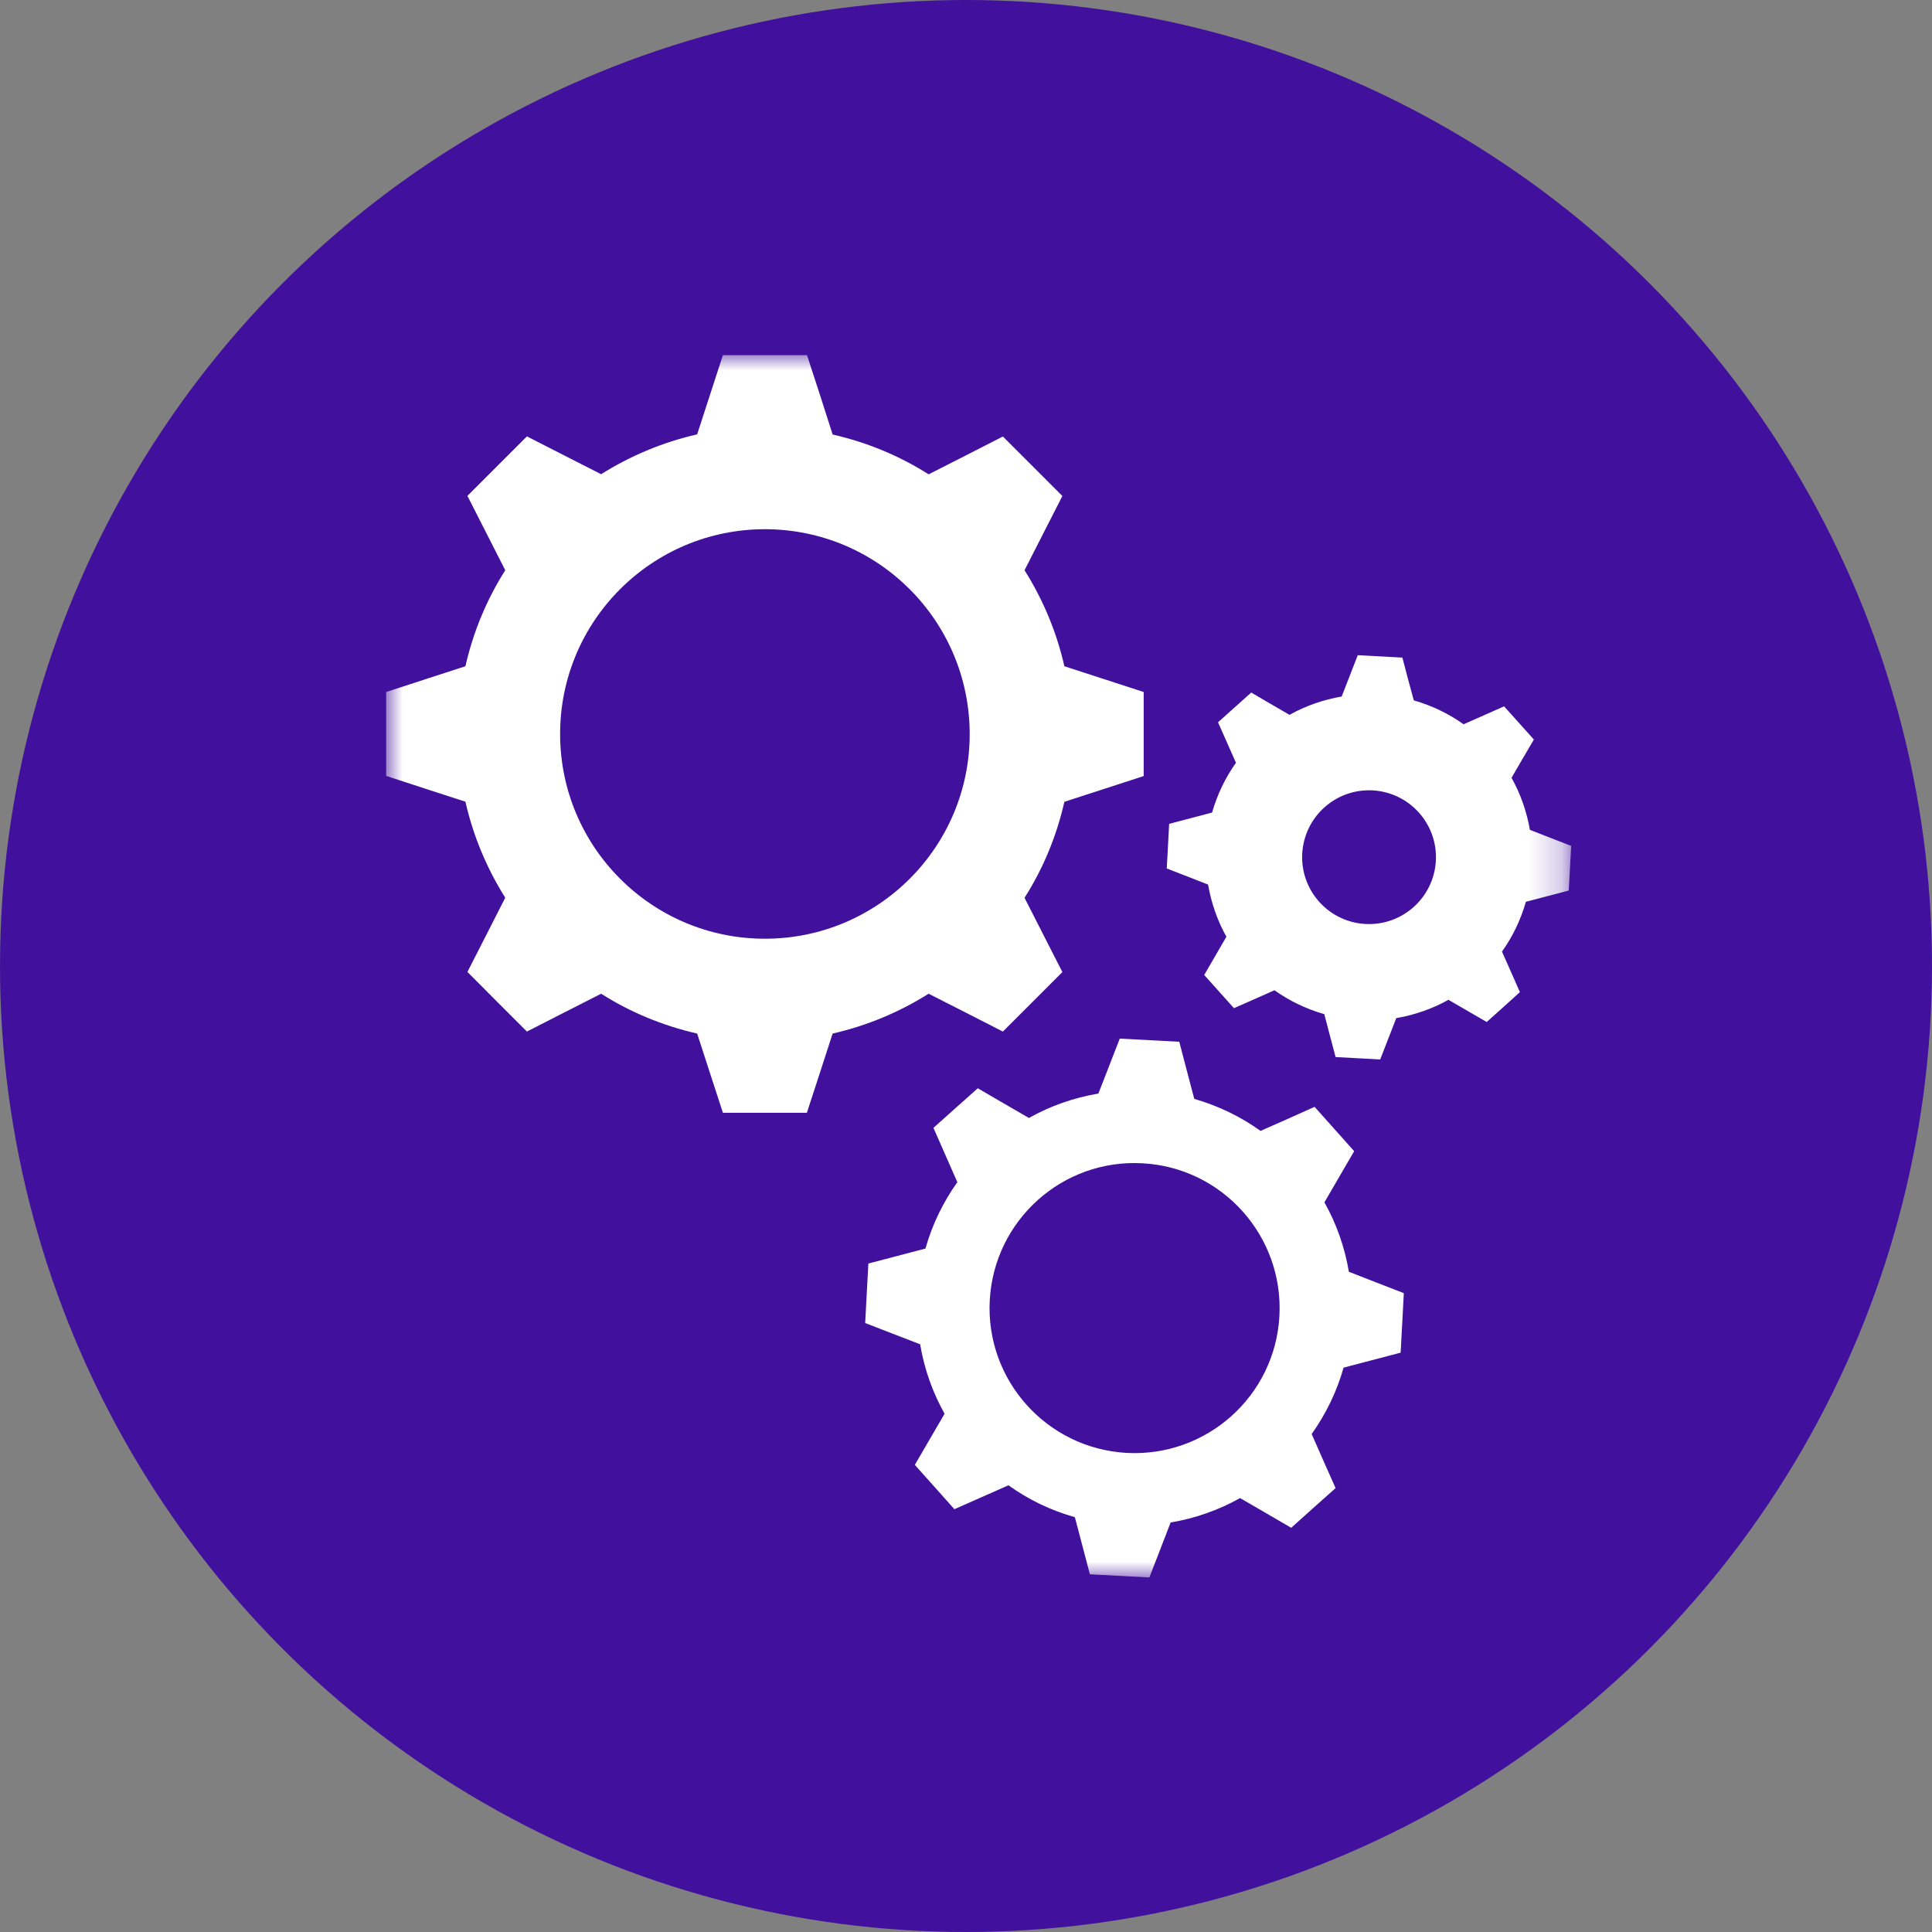
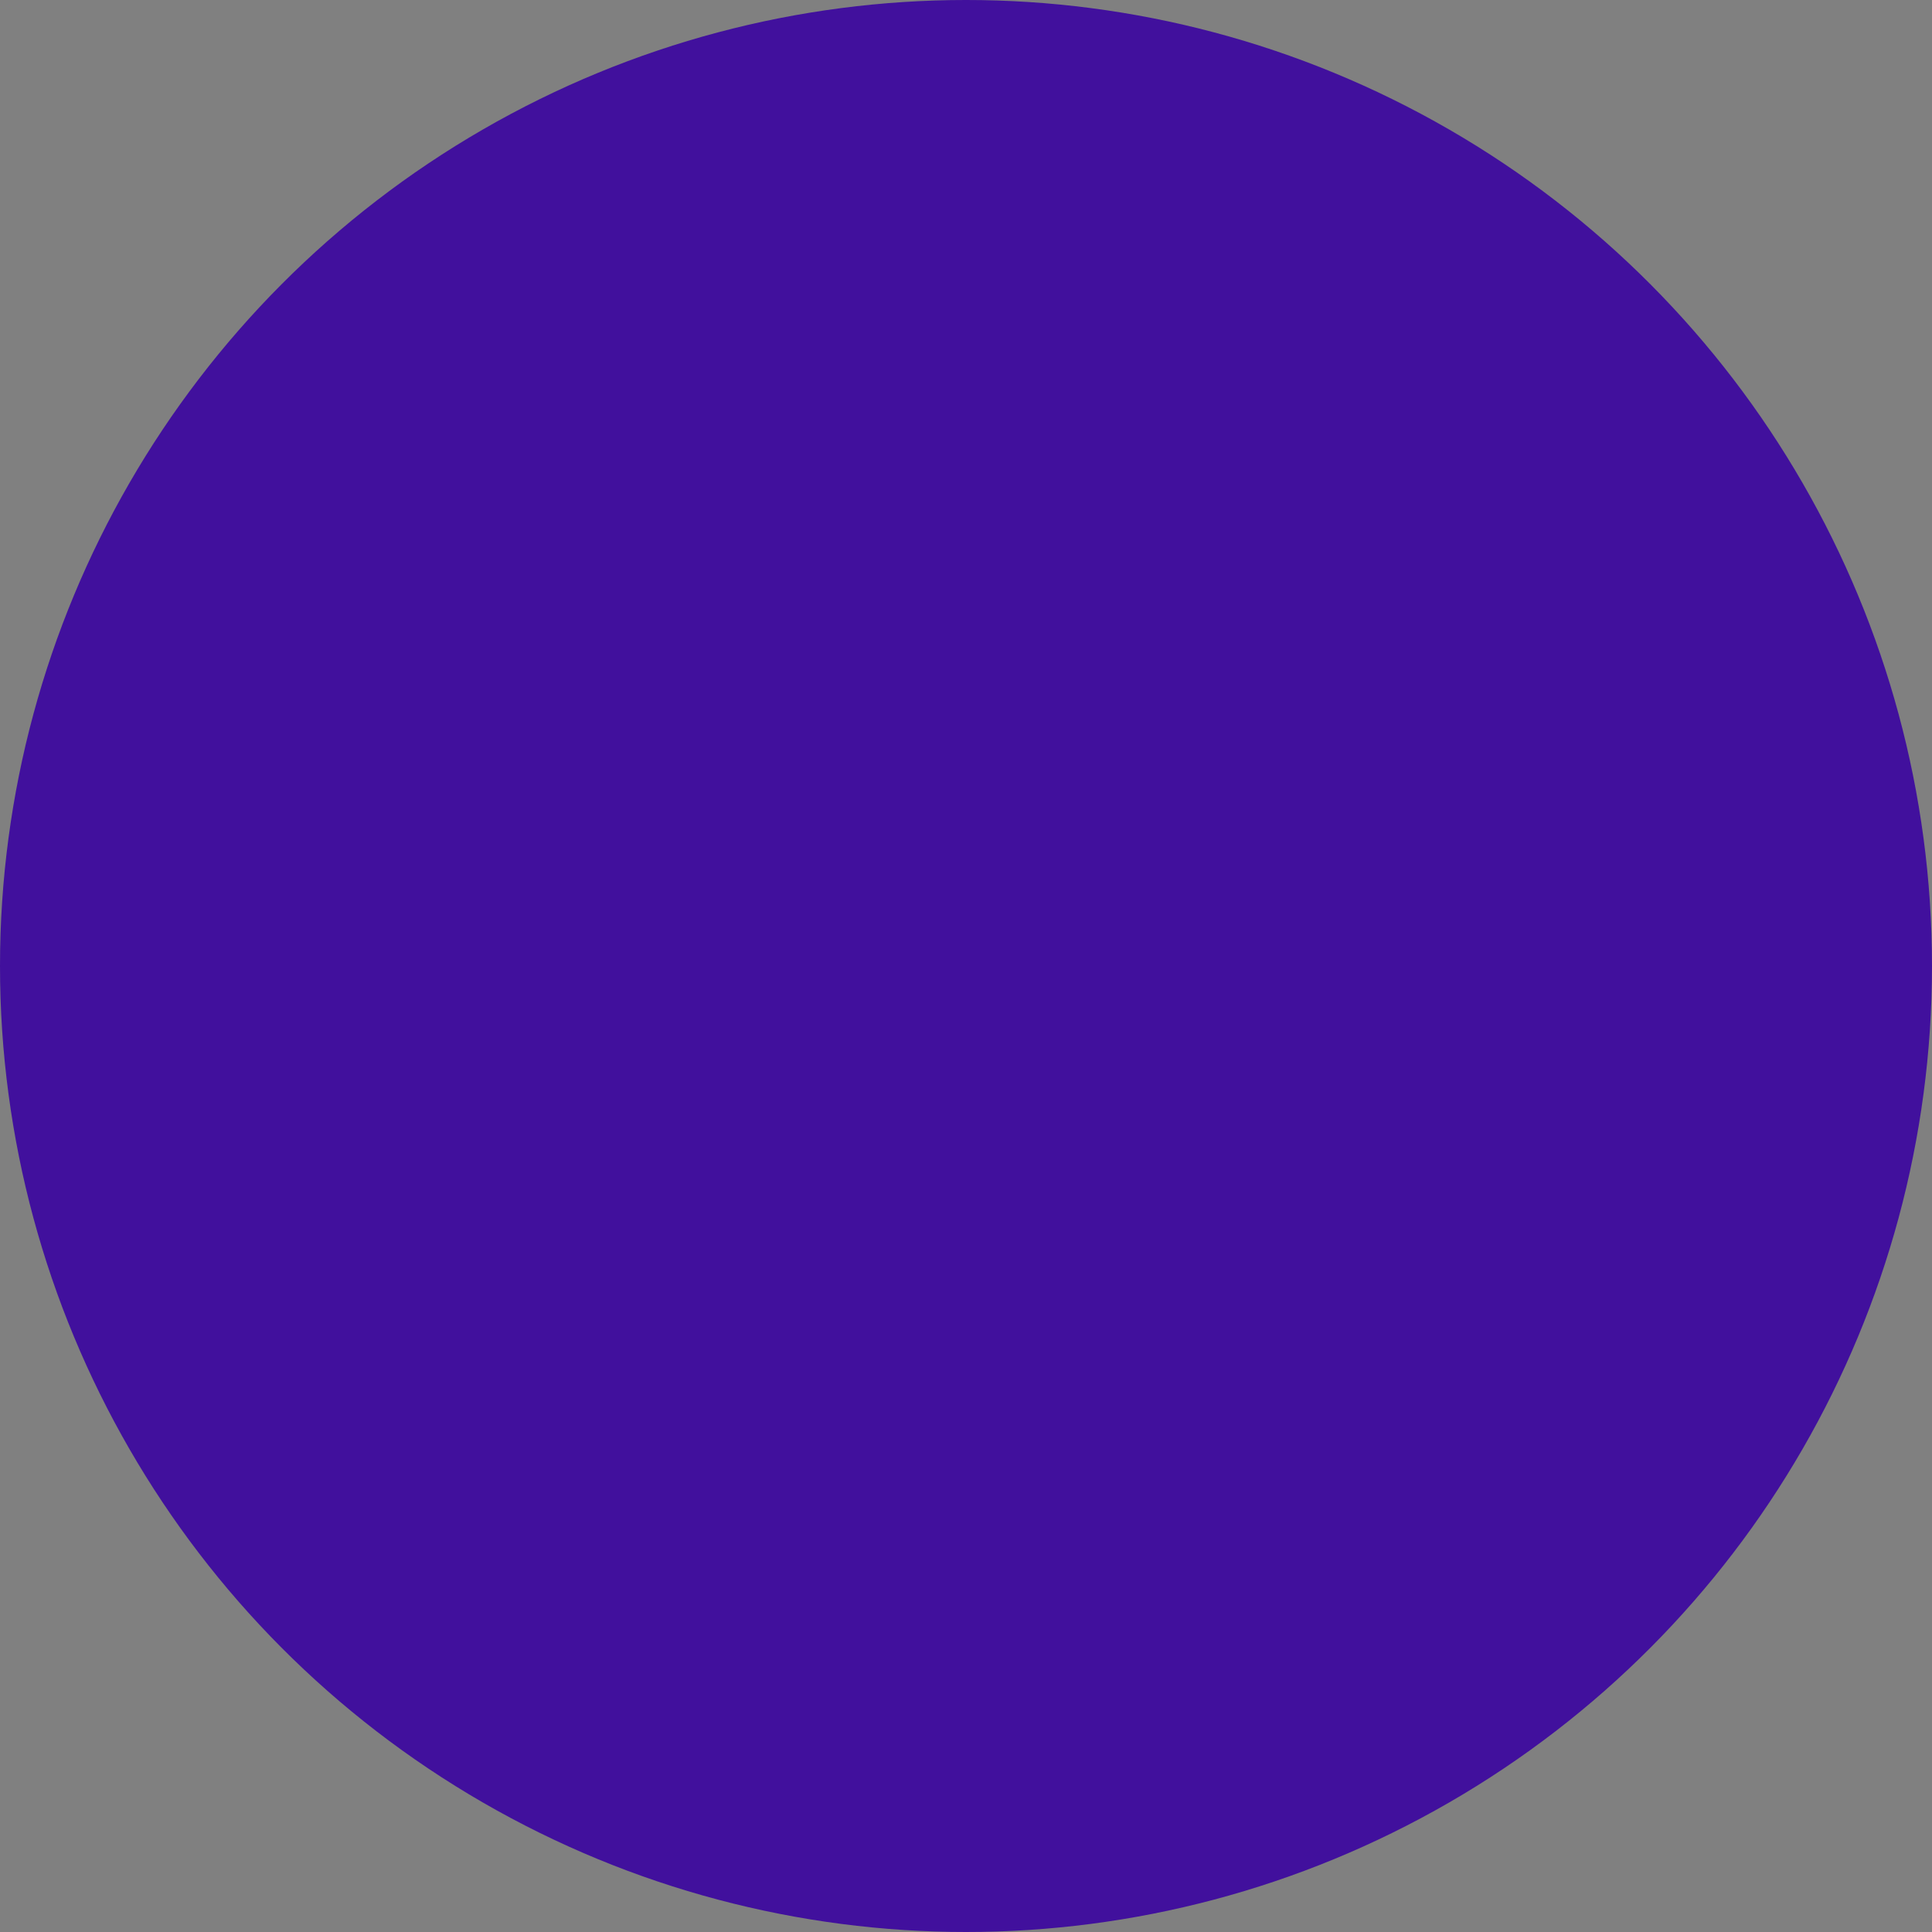
<svg xmlns="http://www.w3.org/2000/svg" width="60" height="60" viewBox="0 0 60 60" fill="none">
  <rect x="0" y="0" width="60" height="60" fill="#808080" stroke="none" />
  <ellipse cx="30" cy="30" rx="30" ry="30" fill="#41109D" />
  <mask id="mask0_3766_5996" style="mask-type:luminance" maskUnits="userSpaceOnUse" x="12" y="11" width="37" height="38">
-     <path d="M12 11H48.79V49H12V11Z" fill="white" />
-   </mask>
+     </mask>
  <g mask="url(#mask0_3766_5996)">
-     <path fill-rule="evenodd" clip-rule="evenodd" d="M25.858 13.494C26.93 13.738 27.937 14.158 28.84 14.731L29.983 14.15L31.145 13.556L32.07 14.48L32.993 15.404L32.4 16.567L31.818 17.709C32.387 18.612 32.812 19.619 33.055 20.691L34.276 21.087L35.518 21.491V24.101L34.276 24.505L33.055 24.901C32.812 25.973 32.392 26.98 31.818 27.883L32.4 29.025L32.993 30.188L32.07 31.112L31.145 32.036L29.983 31.442L28.84 30.861C27.937 31.43 26.93 31.854 25.858 32.098L25.462 33.319L25.058 34.559H22.451L22.047 33.319L21.651 32.098C20.579 31.854 19.573 31.434 18.669 30.861L17.527 31.442L16.364 32.036L15.44 31.112L14.516 30.184L15.11 29.021L15.691 27.879C15.122 26.976 14.697 25.969 14.454 24.897L13.233 24.501L11.992 24.097V21.491L13.233 21.087L14.454 20.691C14.697 19.619 15.118 18.612 15.691 17.709L15.11 16.567L14.516 15.4L16.364 13.552L17.527 14.146L18.669 14.727C19.573 14.158 20.579 13.733 21.651 13.49L22.047 12.269L22.451 11.028H25.062L25.466 12.269L25.858 13.494ZM43.907 21.751C44.468 21.912 44.991 22.163 45.453 22.493L46.077 22.217L46.711 21.936L47.173 22.451L47.636 22.967L47.285 23.565L46.942 24.155C47.219 24.65 47.413 25.198 47.512 25.771L48.147 26.019L48.794 26.27L48.757 26.963L48.72 27.656L48.048 27.833L47.388 28.006C47.227 28.568 46.975 29.091 46.645 29.553L46.922 30.176L47.202 30.811L46.687 31.277L46.171 31.739L45.573 31.392L44.983 31.05C44.489 31.326 43.94 31.52 43.362 31.619L43.115 32.255L42.863 32.902L42.17 32.865L41.478 32.828L41.3 32.156L41.127 31.495C40.566 31.335 40.042 31.083 39.58 30.753L38.957 31.03L38.322 31.31L37.86 30.795L37.398 30.279L37.745 29.681L38.087 29.091C37.811 28.596 37.617 28.048 37.518 27.471L36.883 27.223L36.235 26.971L36.272 26.279L36.309 25.586L36.982 25.409L37.642 25.235C37.803 24.674 38.054 24.151 38.384 23.689L38.108 23.066L37.827 22.431L38.343 21.969L38.858 21.507L39.456 21.858L40.047 22.2C40.541 21.924 41.09 21.73 41.667 21.631L41.914 20.996L42.166 20.348L42.859 20.385L43.552 20.422L43.729 21.095L43.907 21.751ZM42.632 24.546C41.486 24.485 40.508 25.359 40.442 26.506C40.38 27.652 41.255 28.63 42.401 28.695C43.548 28.757 44.526 27.883 44.592 26.736C44.654 25.59 43.779 24.612 42.632 24.546ZM37.089 34.127L36.858 33.248L36.623 32.353L35.699 32.304L34.775 32.255L34.441 33.116L34.111 33.962C33.344 34.09 32.614 34.349 31.954 34.72L31.166 34.263L30.366 33.797L29.677 34.411L28.989 35.026L29.364 35.879L29.731 36.713C29.294 37.327 28.952 38.024 28.741 38.775L27.863 39.005L26.968 39.24L26.918 40.164L26.869 41.088L27.731 41.422L28.576 41.748C28.704 42.515 28.964 43.245 29.335 43.905L28.877 44.692L28.411 45.493L29.026 46.181L29.64 46.87L30.486 46.495L31.319 46.127C31.933 46.569 32.63 46.907 33.381 47.117L33.612 47.995L33.847 48.891L34.771 48.94L35.695 48.989L36.029 48.127L36.355 47.282C37.122 47.154 37.852 46.894 38.512 46.524L39.3 46.981L40.1 47.447L40.789 46.828L41.478 46.214L41.102 45.369L40.735 44.535C41.172 43.921 41.515 43.224 41.725 42.474L42.603 42.243L43.498 42.008L43.548 41.084L43.597 40.16L42.736 39.826L41.89 39.496C41.762 38.729 41.502 37.999 41.131 37.339L41.589 36.552L42.055 35.751L41.441 35.063L40.826 34.374L39.98 34.753L39.147 35.121C38.533 34.679 37.836 34.341 37.089 34.127ZM35.485 36.127C37.968 36.263 39.869 38.391 39.733 40.874C39.597 43.356 37.472 45.257 34.986 45.121C32.503 44.981 30.601 42.857 30.738 40.374C30.878 37.888 33.002 35.986 35.485 36.127ZM23.755 16.435C20.245 16.435 17.395 19.28 17.395 22.794C17.395 26.303 20.241 29.153 23.755 29.153C27.265 29.153 30.115 26.308 30.115 22.794C30.11 19.28 27.265 16.435 23.755 16.435Z" fill="white" />
+     <path fill-rule="evenodd" clip-rule="evenodd" d="M25.858 13.494C26.93 13.738 27.937 14.158 28.84 14.731L29.983 14.15L31.145 13.556L32.07 14.48L32.993 15.404L32.4 16.567L31.818 17.709C32.387 18.612 32.812 19.619 33.055 20.691L34.276 21.087L35.518 21.491V24.101L34.276 24.505L33.055 24.901C32.812 25.973 32.392 26.98 31.818 27.883L32.4 29.025L32.993 30.188L32.07 31.112L31.145 32.036L29.983 31.442L28.84 30.861C27.937 31.43 26.93 31.854 25.858 32.098L25.462 33.319L25.058 34.559H22.451L22.047 33.319L21.651 32.098C20.579 31.854 19.573 31.434 18.669 30.861L17.527 31.442L16.364 32.036L15.44 31.112L14.516 30.184L15.11 29.021L15.691 27.879C15.122 26.976 14.697 25.969 14.454 24.897L13.233 24.501L11.992 24.097V21.491L13.233 21.087L14.454 20.691C14.697 19.619 15.118 18.612 15.691 17.709L15.11 16.567L14.516 15.4L16.364 13.552L17.527 14.146L18.669 14.727C19.573 14.158 20.579 13.733 21.651 13.49L22.047 12.269L22.451 11.028H25.062L25.466 12.269L25.858 13.494ZM43.907 21.751C44.468 21.912 44.991 22.163 45.453 22.493L46.077 22.217L46.711 21.936L47.173 22.451L47.636 22.967L47.285 23.565L46.942 24.155C47.219 24.65 47.413 25.198 47.512 25.771L48.147 26.019L48.794 26.27L48.757 26.963L48.72 27.656L48.048 27.833L47.388 28.006C47.227 28.568 46.975 29.091 46.645 29.553L46.922 30.176L47.202 30.811L46.687 31.277L46.171 31.739L45.573 31.392L44.983 31.05C44.489 31.326 43.94 31.52 43.362 31.619L43.115 32.255L42.863 32.902L42.17 32.865L41.478 32.828L41.3 32.156L41.127 31.495C40.566 31.335 40.042 31.083 39.58 30.753L38.957 31.03L38.322 31.31L37.86 30.795L37.398 30.279L37.745 29.681L38.087 29.091C37.811 28.596 37.617 28.048 37.518 27.471L36.883 27.223L36.235 26.971L36.272 26.279L36.309 25.586L36.982 25.409L37.642 25.235C37.803 24.674 38.054 24.151 38.384 23.689L38.108 23.066L37.827 22.431L38.343 21.969L38.858 21.507L39.456 21.858L40.047 22.2C40.541 21.924 41.09 21.73 41.667 21.631L41.914 20.996L42.166 20.348L42.859 20.385L43.552 20.422L43.729 21.095L43.907 21.751ZM42.632 24.546C41.486 24.485 40.508 25.359 40.442 26.506C40.38 27.652 41.255 28.63 42.401 28.695C43.548 28.757 44.526 27.883 44.592 26.736C44.654 25.59 43.779 24.612 42.632 24.546ZM37.089 34.127L36.623 32.353L35.699 32.304L34.775 32.255L34.441 33.116L34.111 33.962C33.344 34.09 32.614 34.349 31.954 34.72L31.166 34.263L30.366 33.797L29.677 34.411L28.989 35.026L29.364 35.879L29.731 36.713C29.294 37.327 28.952 38.024 28.741 38.775L27.863 39.005L26.968 39.24L26.918 40.164L26.869 41.088L27.731 41.422L28.576 41.748C28.704 42.515 28.964 43.245 29.335 43.905L28.877 44.692L28.411 45.493L29.026 46.181L29.64 46.87L30.486 46.495L31.319 46.127C31.933 46.569 32.63 46.907 33.381 47.117L33.612 47.995L33.847 48.891L34.771 48.94L35.695 48.989L36.029 48.127L36.355 47.282C37.122 47.154 37.852 46.894 38.512 46.524L39.3 46.981L40.1 47.447L40.789 46.828L41.478 46.214L41.102 45.369L40.735 44.535C41.172 43.921 41.515 43.224 41.725 42.474L42.603 42.243L43.498 42.008L43.548 41.084L43.597 40.16L42.736 39.826L41.89 39.496C41.762 38.729 41.502 37.999 41.131 37.339L41.589 36.552L42.055 35.751L41.441 35.063L40.826 34.374L39.98 34.753L39.147 35.121C38.533 34.679 37.836 34.341 37.089 34.127ZM35.485 36.127C37.968 36.263 39.869 38.391 39.733 40.874C39.597 43.356 37.472 45.257 34.986 45.121C32.503 44.981 30.601 42.857 30.738 40.374C30.878 37.888 33.002 35.986 35.485 36.127ZM23.755 16.435C20.245 16.435 17.395 19.28 17.395 22.794C17.395 26.303 20.241 29.153 23.755 29.153C27.265 29.153 30.115 26.308 30.115 22.794C30.11 19.28 27.265 16.435 23.755 16.435Z" fill="white" />
  </g>
</svg>